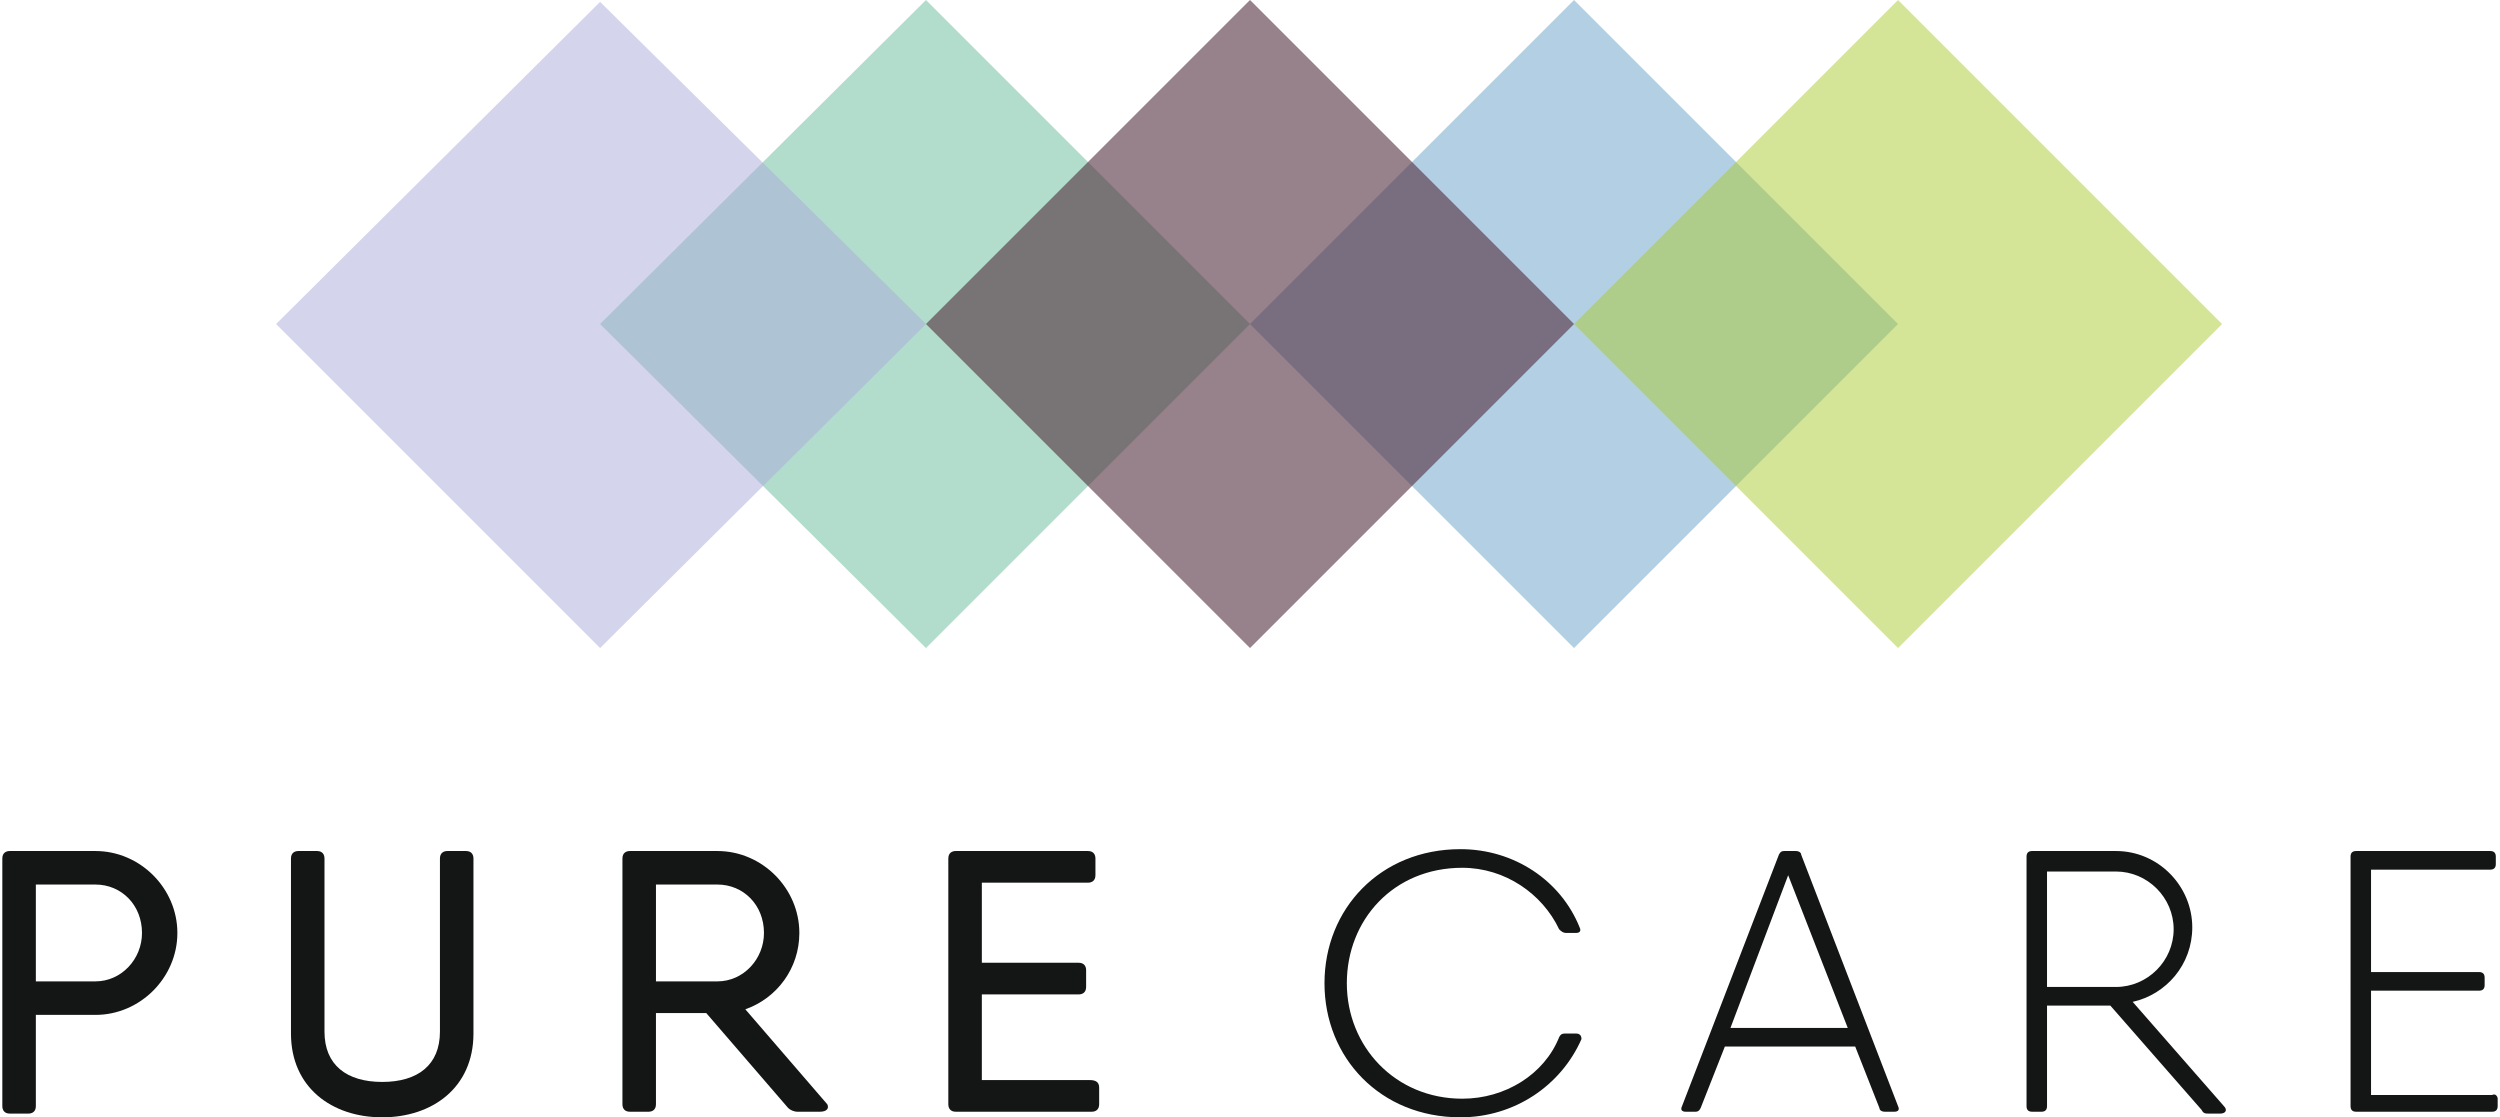
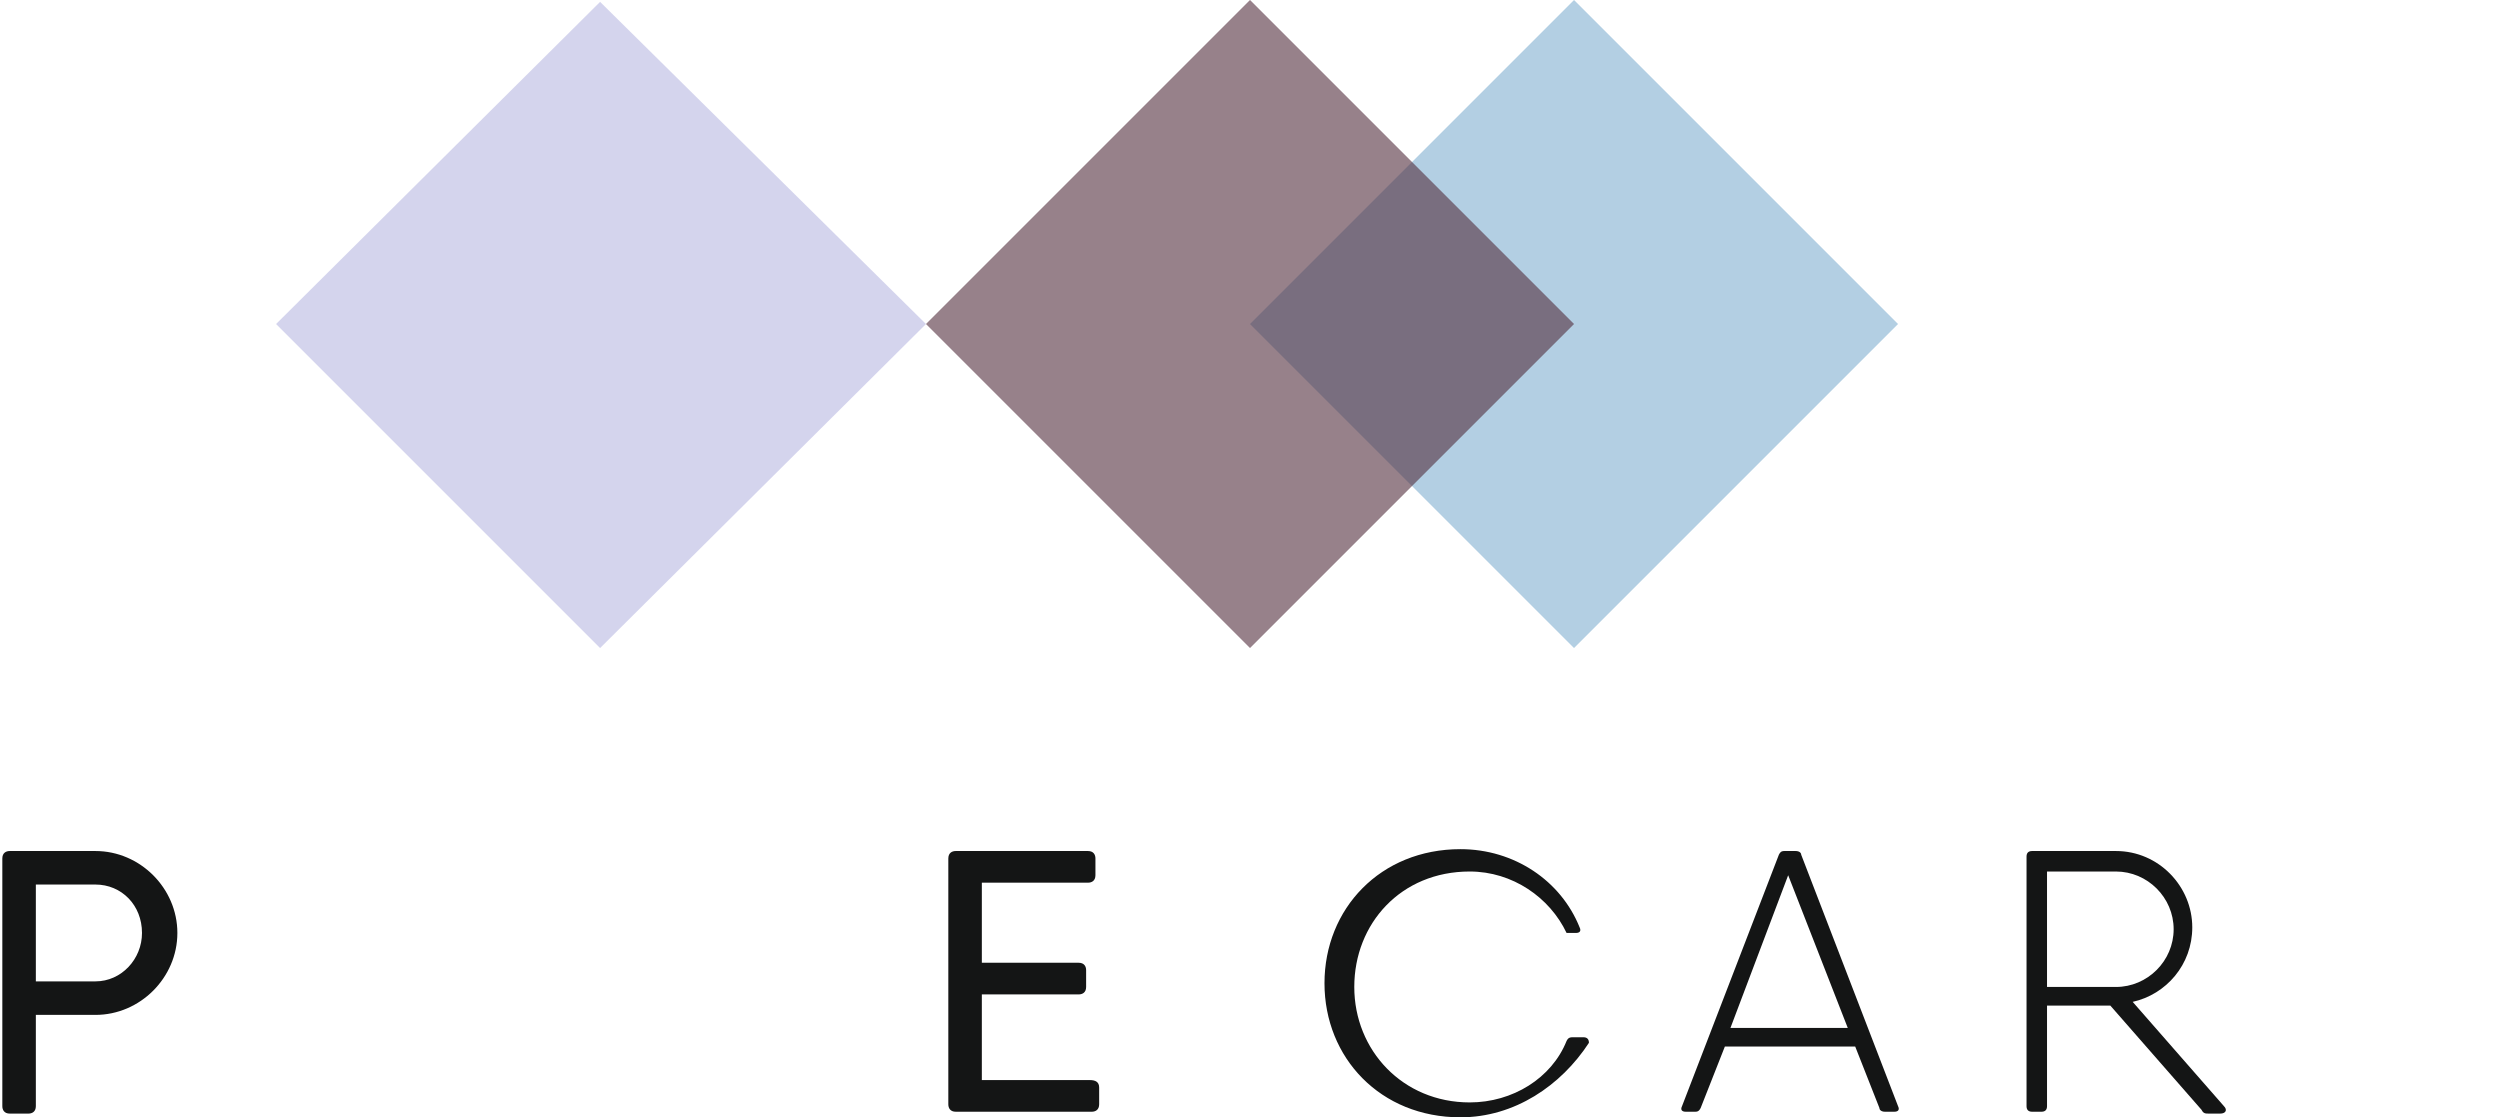
<svg xmlns="http://www.w3.org/2000/svg" version="1.1" id="Ebene_1" x="0px" y="0px" viewBox="0 0 134 60" style="enable-background:new 0 0 134 60;" xml:space="preserve" width="179" height="80">
  <style type="text/css">
	.st0{opacity:0.5;fill:#66BB99;enable-background:new    ;}
	.st1{opacity:0.3;fill:#0060A0;enable-background:new    ;}
	.st2{opacity:0.5;fill:#AAAADD;enable-background:new    ;}
	.st3{opacity:0.6;fill:#522E3D;enable-background:new    ;}
	.st4{opacity:0.5;fill:#AACC33;enable-background:new    ;}
	.st5{fill:#141515;}
</style>
  <g>
-     <polygon id="XMLID_5_" class="st0" points="32.1,17.4 49.6,0 67,17.4 49.6,34.8  " />
    <polygon id="XMLID_4_" class="st1" points="67,17.4 84.4,0 101.8,17.4 84.4,34.8  " />
    <polygon id="XMLID_3_" class="st2" points="14.7,17.4 32.1,0.1 49.6,17.4 32.1,34.8  " />
    <polygon id="XMLID_2_" class="st3" points="49.6,17.4 67,0 84.4,17.4 67,34.8  " />
-     <polygon id="XMLID_6_" class="st4" points="84.4,17.4 101.8,0 119.2,17.4 101.8,34.8  " />
    <path id="XMLID_8_" class="st5" d="M9.4,50.1c0,2.4-2,4.4-4.4,4.4H1.8v4.9c0,0.3-0.2,0.4-0.4,0.4h-1c-0.3,0-0.4-0.2-0.4-0.4V46.1   c0-0.3,0.2-0.4,0.4-0.4h1.4H5C7.4,45.7,9.4,47.7,9.4,50.1z M7.5,50.1c0-1.5-1.1-2.6-2.5-2.6H1.8v5.2H5C6.4,52.7,7.5,51.5,7.5,50.1z   " />
-     <path id="XMLID_12_" class="st5" d="M15.5,55.5v-9.4c0-0.3,0.2-0.4,0.4-0.4h1c0.3,0,0.4,0.2,0.4,0.4v9.3c0,1.8,1.2,2.7,3.1,2.7   s3.1-0.9,3.1-2.7v-9.3c0-0.3,0.2-0.4,0.4-0.4h1c0.3,0,0.4,0.2,0.4,0.4v9.4c0,2.9-2.2,4.5-4.9,4.5S15.5,58.4,15.5,55.5z" />
-     <path id="XMLID_14_" class="st5" d="M43.9,59.7h-1.2c-0.2,0-0.4-0.1-0.5-0.2l-4.4-5.1h-2.7v4.9c0,0.3-0.2,0.4-0.4,0.4h-1   c-0.3,0-0.4-0.2-0.4-0.4V46.1c0-0.3,0.2-0.4,0.4-0.4h1.4h3.3c2.4,0,4.4,2,4.4,4.4c0,1.9-1.2,3.5-2.9,4.1l4.4,5.1   C44.4,59.5,44.3,59.7,43.9,59.7z M35.1,52.7h3.3c1.4,0,2.5-1.2,2.5-2.6c0-1.5-1.1-2.6-2.5-2.6h-3.3V52.7z" />
    <path id="XMLID_17_" class="st5" d="M58.9,58.4v0.9c0,0.3-0.2,0.4-0.4,0.4h-7h-0.3c-0.3,0-0.4-0.2-0.4-0.4V46.1   c0-0.3,0.2-0.4,0.4-0.4h1.4h5.7c0.3,0,0.4,0.2,0.4,0.4V47c0,0.3-0.2,0.4-0.4,0.4h-5.7v4.3h5.2c0.3,0,0.4,0.2,0.4,0.4V53   c0,0.3-0.2,0.4-0.4,0.4h-5.2V58h5.8C58.7,58,58.9,58.1,58.9,58.4z" />
-     <path id="XMLID_19_" class="st5" d="M78.3,60C74,60,71,56.8,71,52.8s3-7.2,7.3-7.2c2.9,0,5.4,1.7,6.4,4.2c0.1,0.2,0,0.3-0.2,0.3H84   c-0.2,0-0.3-0.1-0.4-0.2c-0.9-1.9-2.9-3.3-5.2-3.3c-3.7,0-6.2,2.8-6.2,6.2c0,3.4,2.6,6.2,6.2,6.2c2.3,0,4.4-1.3,5.2-3.3   c0.1-0.2,0.2-0.2,0.4-0.2h0.5c0.2,0,0.3,0.1,0.3,0.3C83.7,58.3,81.2,60,78.3,60L78.3,60z" />
+     <path id="XMLID_19_" class="st5" d="M78.3,60C74,60,71,56.8,71,52.8s3-7.2,7.3-7.2c2.9,0,5.4,1.7,6.4,4.2c0.1,0.2,0,0.3-0.2,0.3H84   c-0.9-1.9-2.9-3.3-5.2-3.3c-3.7,0-6.2,2.8-6.2,6.2c0,3.4,2.6,6.2,6.2,6.2c2.3,0,4.4-1.3,5.2-3.3   c0.1-0.2,0.2-0.2,0.4-0.2h0.5c0.2,0,0.3,0.1,0.3,0.3C83.7,58.3,81.2,60,78.3,60L78.3,60z" />
    <path id="XMLID_21_" class="st5" d="M101.8,59.4c0.1,0.2,0,0.3-0.2,0.3h-0.5c-0.2,0-0.3-0.1-0.3-0.2l-1.3-3.3h-7l-1.3,3.3   c-0.1,0.2-0.2,0.2-0.3,0.2h-0.5c-0.2,0-0.3-0.1-0.2-0.3l5.2-13.5c0.1-0.2,0.2-0.2,0.3-0.2h0.6c0.2,0,0.3,0.1,0.3,0.2L101.8,59.4   L101.8,59.4z M99.1,55.2L95.9,47l-3.1,8.2H99.1z" />
    <path id="XMLID_24_" class="st5" d="M119.3,59.4c0.2,0.2,0.1,0.4-0.2,0.4h-0.6c-0.2,0-0.3,0-0.4-0.2l-4.9-5.6h-3.4v5.4   c0,0.2-0.1,0.3-0.3,0.3H109c-0.2,0-0.3-0.1-0.3-0.3V46c0-0.2,0.1-0.3,0.3-0.3h0.8h3.7c2.3,0,4.1,1.9,4.1,4.1c0,2-1.4,3.6-3.2,4   L119.3,59.4L119.3,59.4z M109.8,53h3.7c1.7,0,3.1-1.4,3.1-3.1c0-1.7-1.4-3.1-3.1-3.1h-3.7V53z" />
-     <path id="XMLID_27_" class="st5" d="M134,59v0.4c0,0.2-0.1,0.3-0.3,0.3h-7.1h-0.2c-0.2,0-0.3-0.1-0.3-0.3V46c0-0.2,0.1-0.3,0.3-0.3   h0.8h6.4c0.2,0,0.3,0.1,0.3,0.3v0.4c0,0.2-0.1,0.3-0.3,0.3h-6.4v5.5h5.8c0.2,0,0.3,0.1,0.3,0.3v0.4c0,0.2-0.1,0.3-0.3,0.3h-5.8v5.6   h6.5C133.9,58.7,134,58.9,134,59z" />
  </g>
</svg>